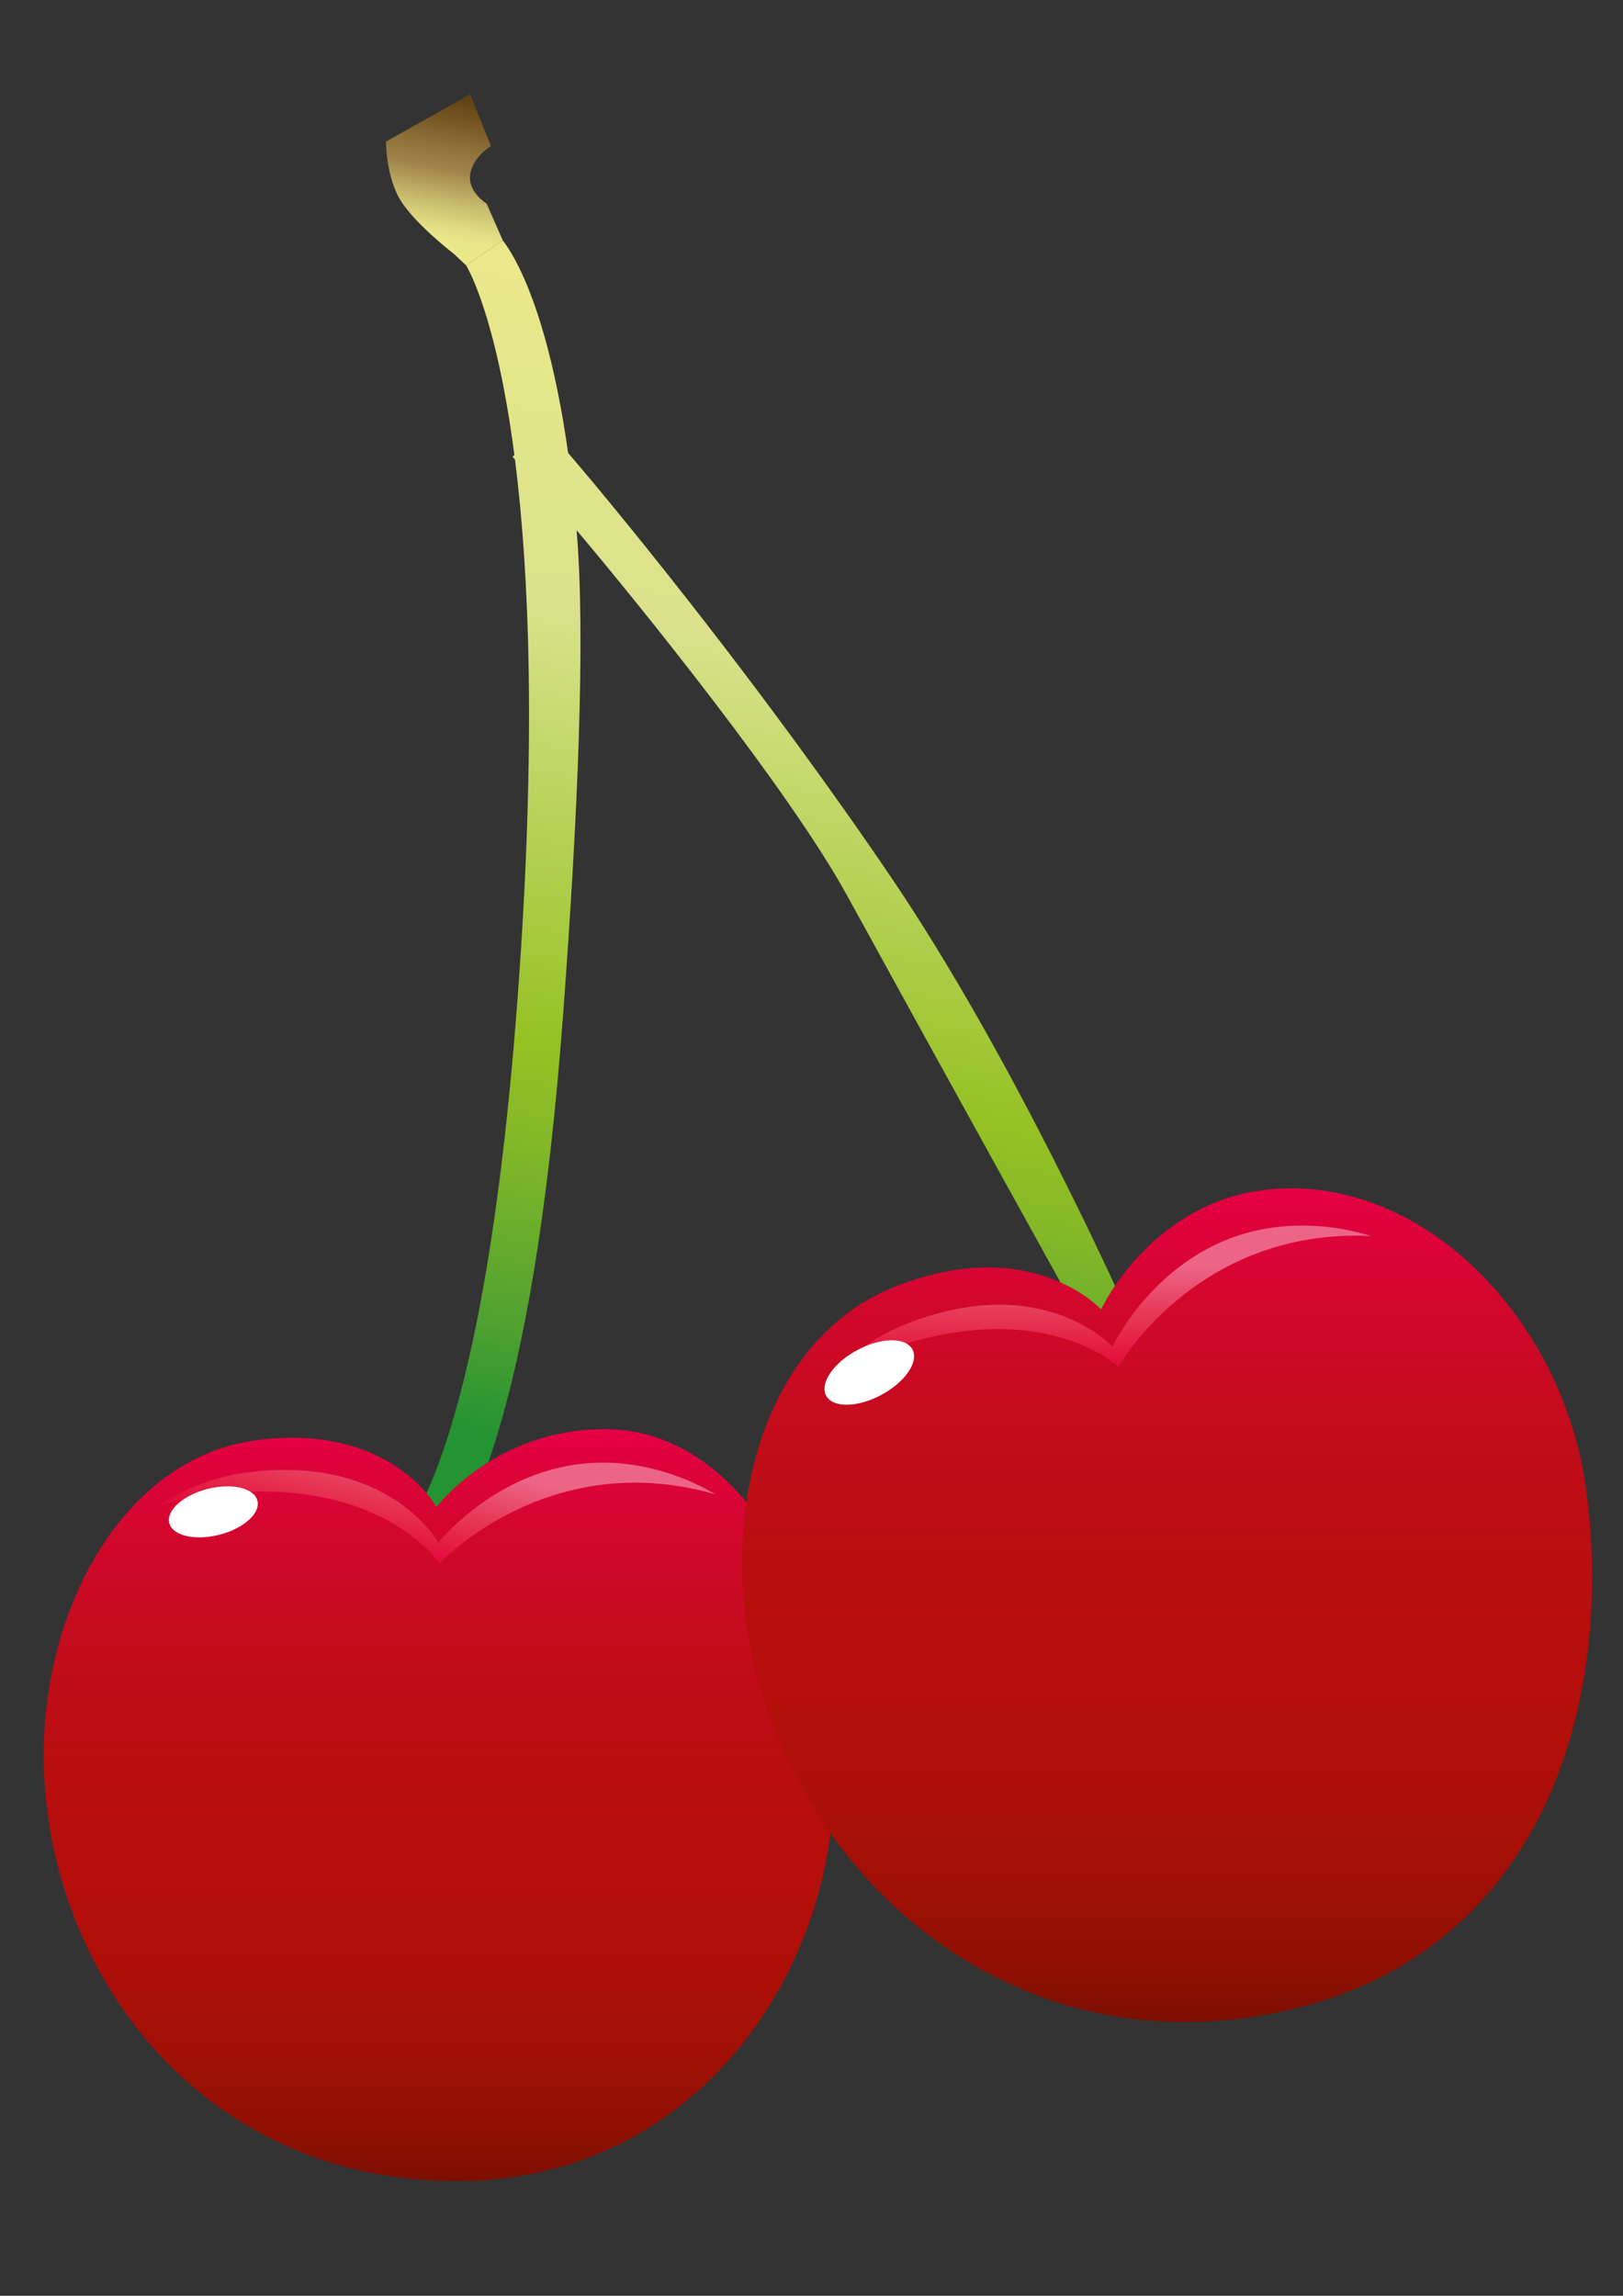
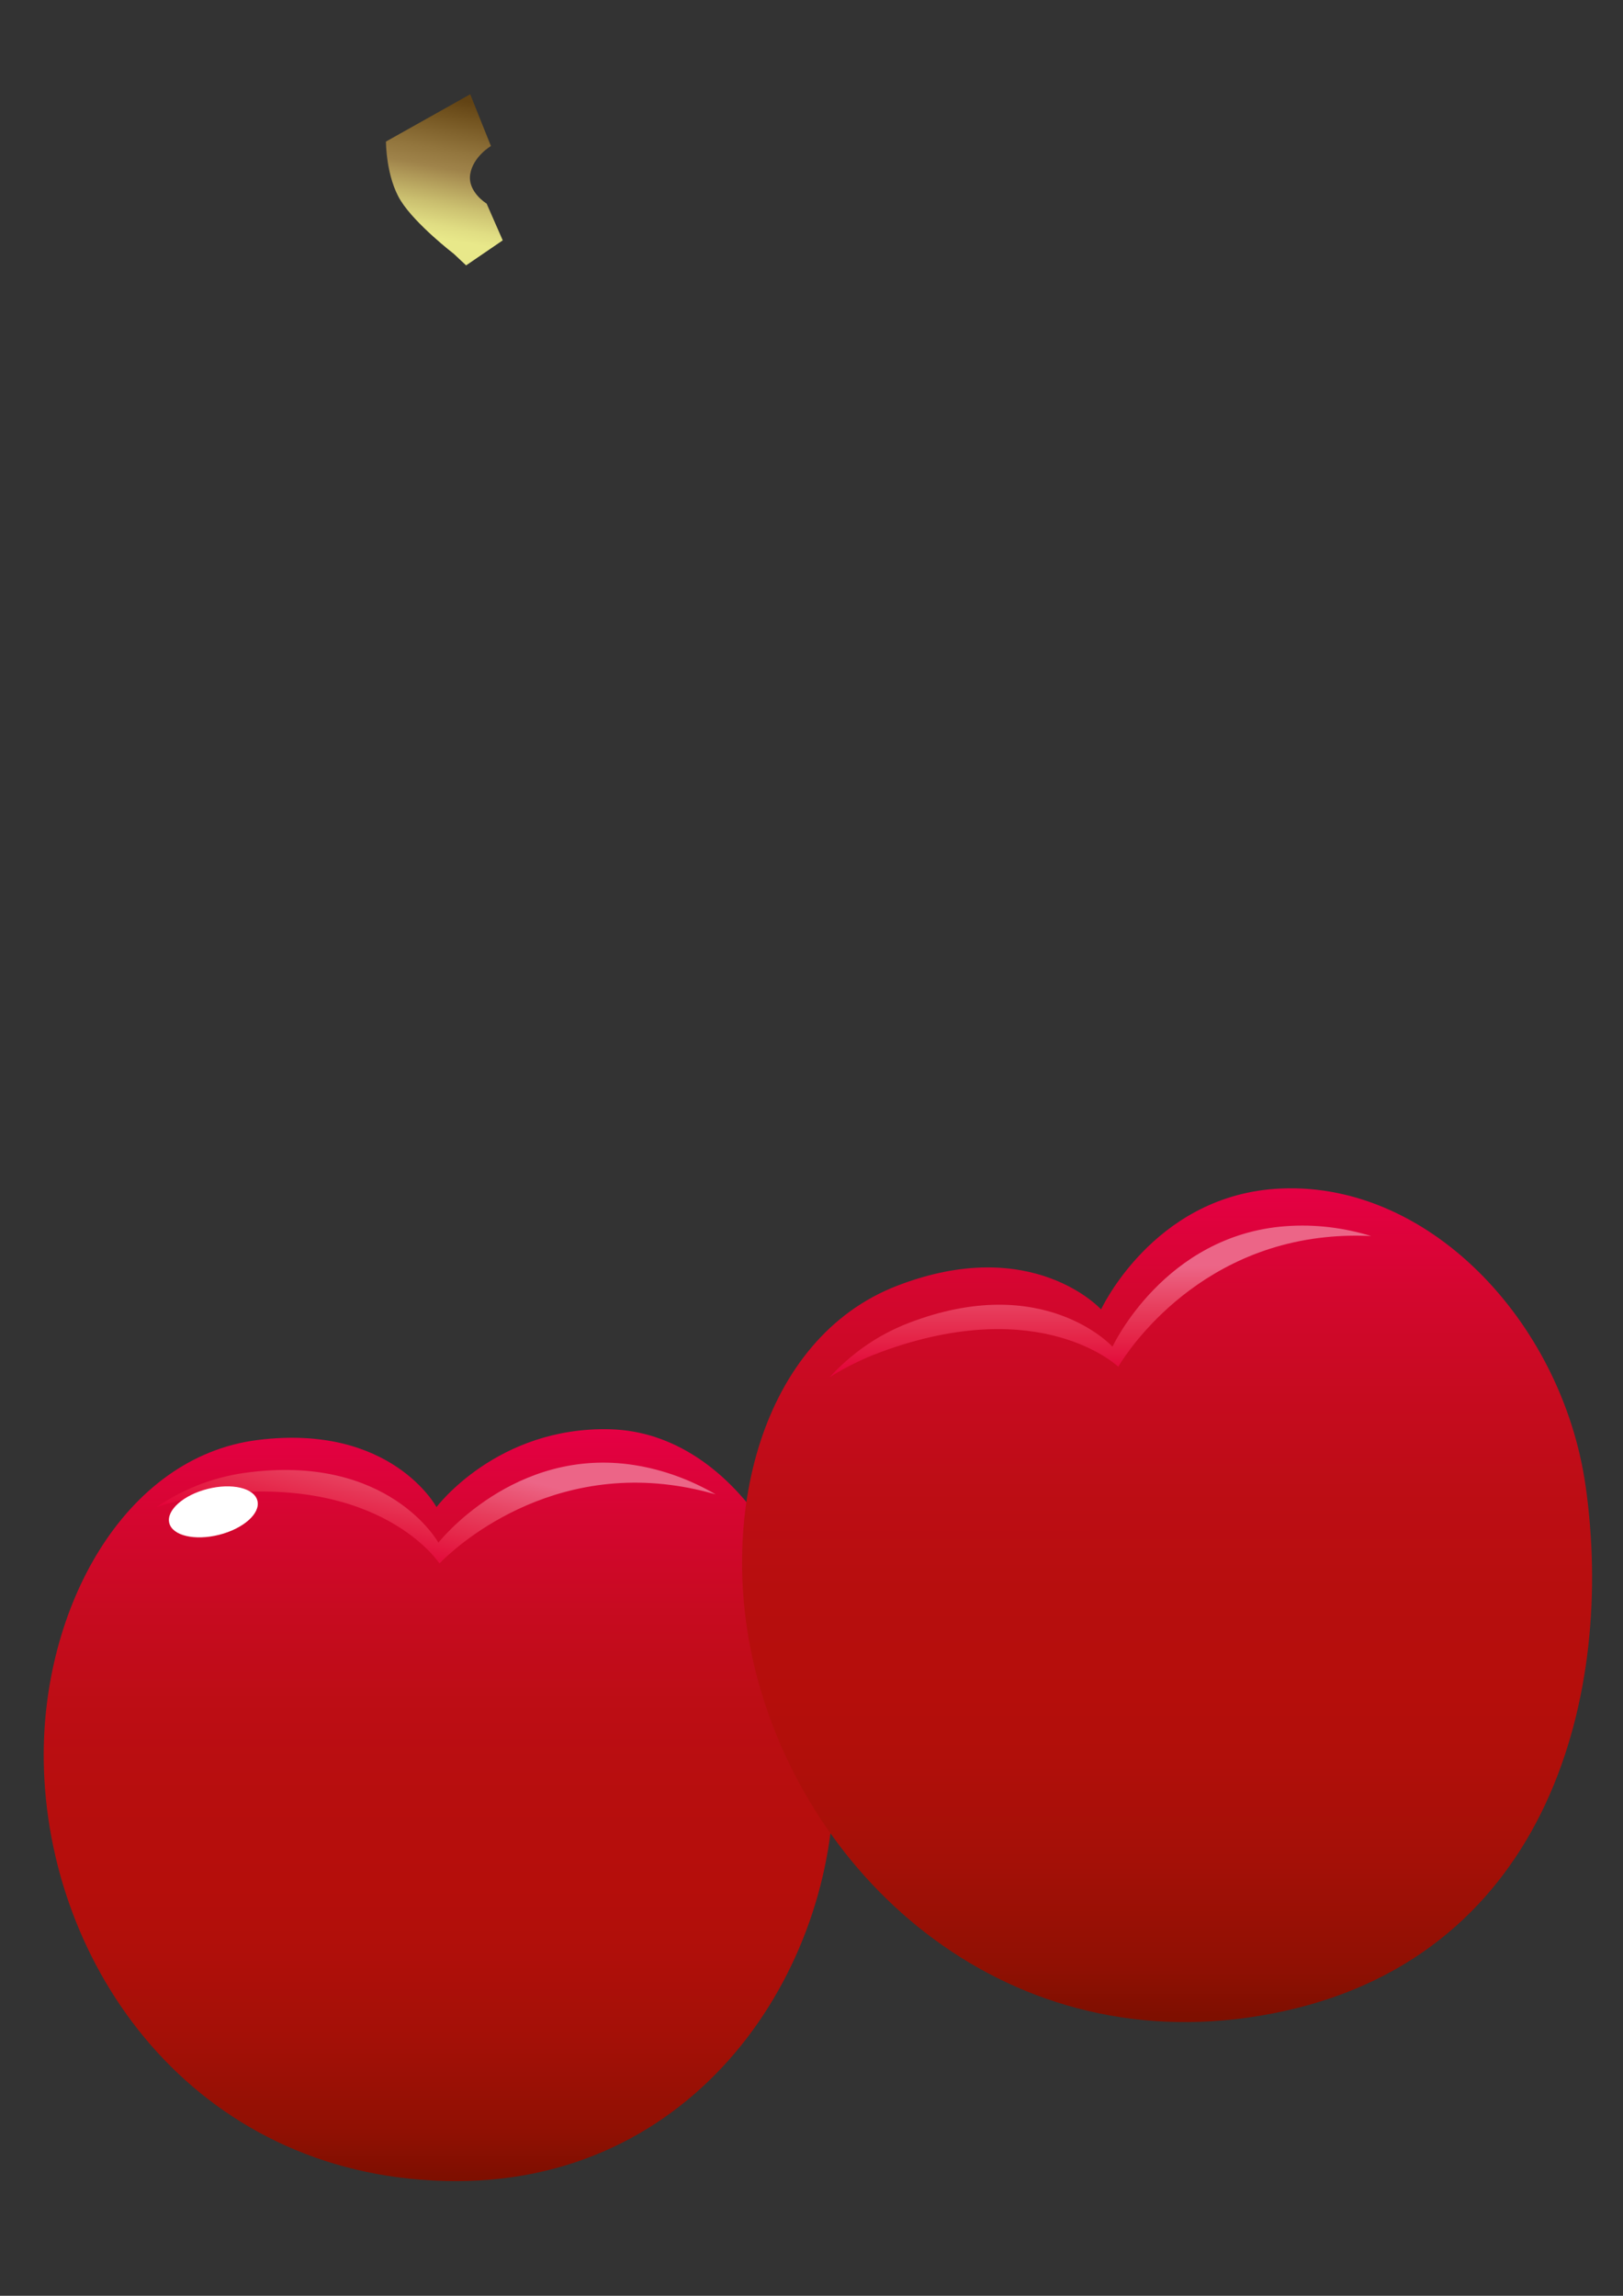
<svg xmlns="http://www.w3.org/2000/svg" enable-background="new 0 0 595.28 841.89" version="1.1" viewBox="0 0 595.28 841.89" xml:space="preserve">
  <rect x="0" y="0" width="595.28" height="841.89" fill="#333333" stroke="none" />
  <linearGradient id="f" x1="235.61" x2="322.78" y1="606.91" y2="112.54" gradientUnits="userSpaceOnUse">
    <stop stop-color="#249332" offset=".14" />
    <stop stop-color="#4FA130" offset=".219" />
    <stop stop-color="#83B828" offset=".354" />
    <stop stop-color="#95C123" offset=".427" />
    <stop stop-color="#D9E28B" offset=".742" />
    <stop stop-color="#E8E88A" offset=".966" />
    <stop stop-color="#EAE98A" offset="1" />
  </linearGradient>
-   <path d="m326.99 321.94c-45.541-67.232-96.738-130.33-118.62-155.84-8.396-59.594-23.065-76.625-23.982-77.963l-13.432 9.183c0.186 0.292 10.957 17.564 17.703 69.54l-0.685 0.615c0.055 0.046 0.358 0.393 0.903 1.004 5.23 41.244 7.906 103.86 1.043 196.44-14.817 200.1-52.715 208.18-53.104 208.24l-0.561 16.232c1.666 0.148 7.751 0.148 15.486-6.428 18.684-15.828 43.742-61.679 54.894-212.23 5.245-70.857 8.202-137.04 4.848-176.29 23.145 27.419 78.052 95.352 99.234 134 34.304 62.543 87.259 158.17 87.99 159.37l13.898-8.475c-0.73-1.2-40.08-90.18-85.62-157.4z" fill="url(#f)" />
  <linearGradient id="e" x1="160.93" x2="160.93" y1="524.1" y2="799.83" gradientUnits="userSpaceOnUse">
    <stop stop-color="#E50043" offset=".006" />
    <stop stop-color="#E40043" offset=".008" />
    <stop stop-color="#D4062F" offset=".124" />
    <stop stop-color="#C70B20" offset=".242" />
    <stop stop-color="#BD0D15" offset=".361" />
    <stop stop-color="#B70E0E" offset=".483" />
    <stop stop-color="#B50E0B" offset=".61" />
    <stop stop-color="#B00F0A" offset=".693" />
    <stop stop-color="#A31007" offset=".814" />
    <stop stop-color="#901003" offset=".934" />
    <stop stop-color="#7D0F00" offset="1" />
  </linearGradient>
-   <path d="m223.85 524.13c45.547 1.214 80.961 55.858 81.974 126.88 1.012 71.033-50.411 151.2-142.69 148.78-92.269-2.443-146.02-78.924-147.09-154.02-0.801-55.852 29.361-111.53 78.457-117.71 49.089-6.163 65.594 24.606 65.594 24.606s22.2-29.65 63.76-28.54z" fill="url(#e)" />
+   <path d="m223.85 524.13c45.547 1.214 80.961 55.858 81.974 126.88 1.012 71.033-50.411 151.2-142.69 148.78-92.269-2.443-146.02-78.924-147.09-154.02-0.801-55.852 29.361-111.53 78.457-117.71 49.089-6.163 65.594 24.606 65.594 24.606s22.2-29.65 63.76-28.54" fill="url(#e)" />
  <linearGradient id="d" x1="596.73" x2="596.73" y1="1909.3" y2="1853.7" gradientTransform="matrix(.973 .23 -.23 .973 11.612 -1419.7)" gradientUnits="userSpaceOnUse">
    <stop stop-color="#E30138" offset="0" />
    <stop stop-color="#E3103D" offset=".109" />
    <stop stop-color="#E52649" offset=".268" />
    <stop stop-color="#E73E5D" offset=".457" />
    <stop stop-color="#EB5C7C" offset=".669" />
    <stop stop-color="#EC6587" offset=".731" />
  </linearGradient>
  <path d="m77.745 548.08c62.17-7.548 83.438 25.269 83.438 25.269s32.957-35.603 84.956-28.771c5.626 0.731 11.066 1.915 16.333 3.409-9.097-5.292-19.02-8.996-29.681-10.708-44.162-7.035-71.998 28.428-71.998 28.428s-18.193-32.895-70.924-25.603c-12.008 1.657-22.934 6.108-32.629 12.645 6.5-2.2 13.333-3.81 20.508-4.68z" fill="url(#d)" />
  <path d="m94.414 550.33c1.175 4.63-5.097 10.233-14.023 12.489-8.941 2.257-17.127 0.343-18.303-4.304-1.159-4.646 5.105-10.24 14.03-12.506 8.941-2.27 17.128-0.33 18.296 4.32z" fill="#fff" />
  <linearGradient id="c" x1="738.82" x2="664.89" y1="581.28" y2="877.97" gradientTransform="matrix(.97 -.242 .242 .97 -429.39 50.4)" gradientUnits="userSpaceOnUse">
    <stop stop-color="#E50043" offset=".006" />
    <stop stop-color="#E40043" offset=".008" />
    <stop stop-color="#D4062F" offset=".124" />
    <stop stop-color="#C70B20" offset=".242" />
    <stop stop-color="#BD0D15" offset=".361" />
    <stop stop-color="#B70E0E" offset=".483" />
    <stop stop-color="#B50E0B" offset=".61" />
    <stop stop-color="#B00F0A" offset=".693" />
    <stop stop-color="#A31007" offset=".814" />
    <stop stop-color="#901003" offset=".934" />
    <stop stop-color="#7D0F00" offset="1" />
  </linearGradient>
  <path d="m467.39 435.99c55.765-4.109 105.57 48.435 114.18 108.98 10.754 75.655-13.262 170.95-110.25 192.44-97.001 21.463-173.02-44.419-193.68-122.55-15.369-58.085 1.642-124.09 51.299-143.32 49.648-19.214 74.908 8.63 74.908 8.63s18.93-40.88 63.54-44.18z" fill="url(#c)" />
  <linearGradient id="b" x1="403.6" x2="403.6" y1="505.03" y2="449.43" gradientUnits="userSpaceOnUse">
    <stop stop-color="#E30138" offset="0" />
    <stop stop-color="#E3103D" offset=".109" />
    <stop stop-color="#E52649" offset=".268" />
    <stop stop-color="#E73E5D" offset=".457" />
    <stop stop-color="#EB5C7C" offset=".669" />
    <stop stop-color="#EC6587" offset=".731" />
  </linearGradient>
  <path d="m323.16 495.77c58.761-21.618 87.002 5.433 87.002 5.433s23.897-42.21 76.084-47.51c5.634-0.583 11.197-0.692 16.668-0.428-10.046-3.065-20.567-4.404-31.322-3.611-44.605 3.285-63.555 44.194-63.555 44.194s-25.26-27.836-74.901-8.639c-11.337 4.382-20.917 11.223-28.862 19.821 5.82-3.62 12.1-6.76 18.88-9.25z" fill="url(#b)" />
-   <path d="m334.66 494.83c2.428 4.553-2.678 12.023-11.401 16.693-8.746 4.7-17.798 4.816-20.239 0.279-2.438-4.544 2.653-12.03 11.399-16.715 8.73-4.68 17.78-4.79 20.24-0.25z" fill="#fff" />
  <linearGradient id="a" x1="158.55" x2="169.32" y1="95.129" y2="34.018" gradientUnits="userSpaceOnUse">
    <stop stop-color="#E8E88A" offset=".129" />
    <stop stop-color="#E0DD83" offset=".204" />
    <stop stop-color="#CBC070" offset=".328" />
    <stop stop-color="#AC9455" offset=".485" />
    <stop stop-color="#9F834A" offset=".545" />
    <stop stop-color="#92753D" offset=".651" />
    <stop stop-color="#735420" offset=".851" />
    <stop stop-color="#624314" offset=".955" />
  </linearGradient>
  <path d="m184.39 88.135-5.906-13.474s-7.097-4.304-6.016-10.821c1.082-6.498 7.596-10.288 7.596-10.288l-7.596-18.98-30.91 17.342s0 13.023 5.44 21.696c5.407 8.672 19.493 19.513 19.493 19.513l4.468 4.194 13.44-9.182z" fill="url(#a)" />
</svg>